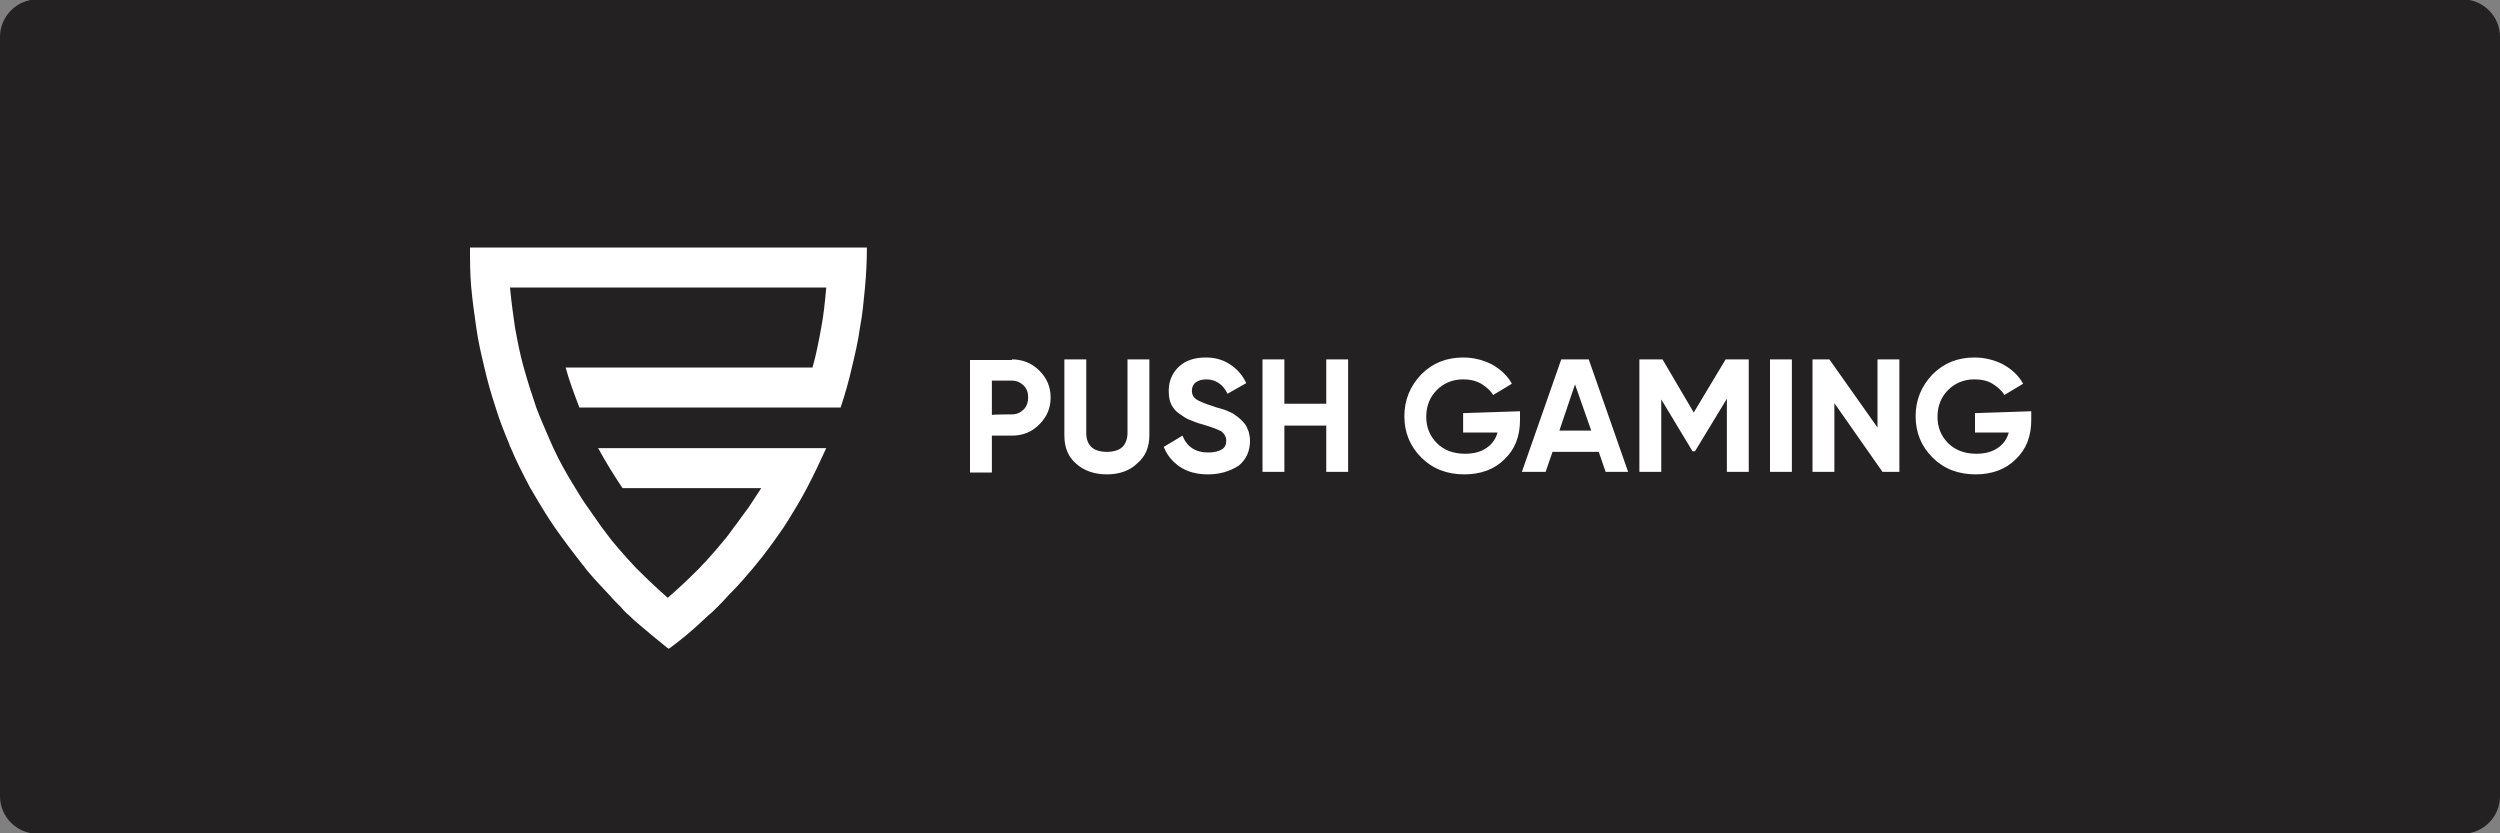
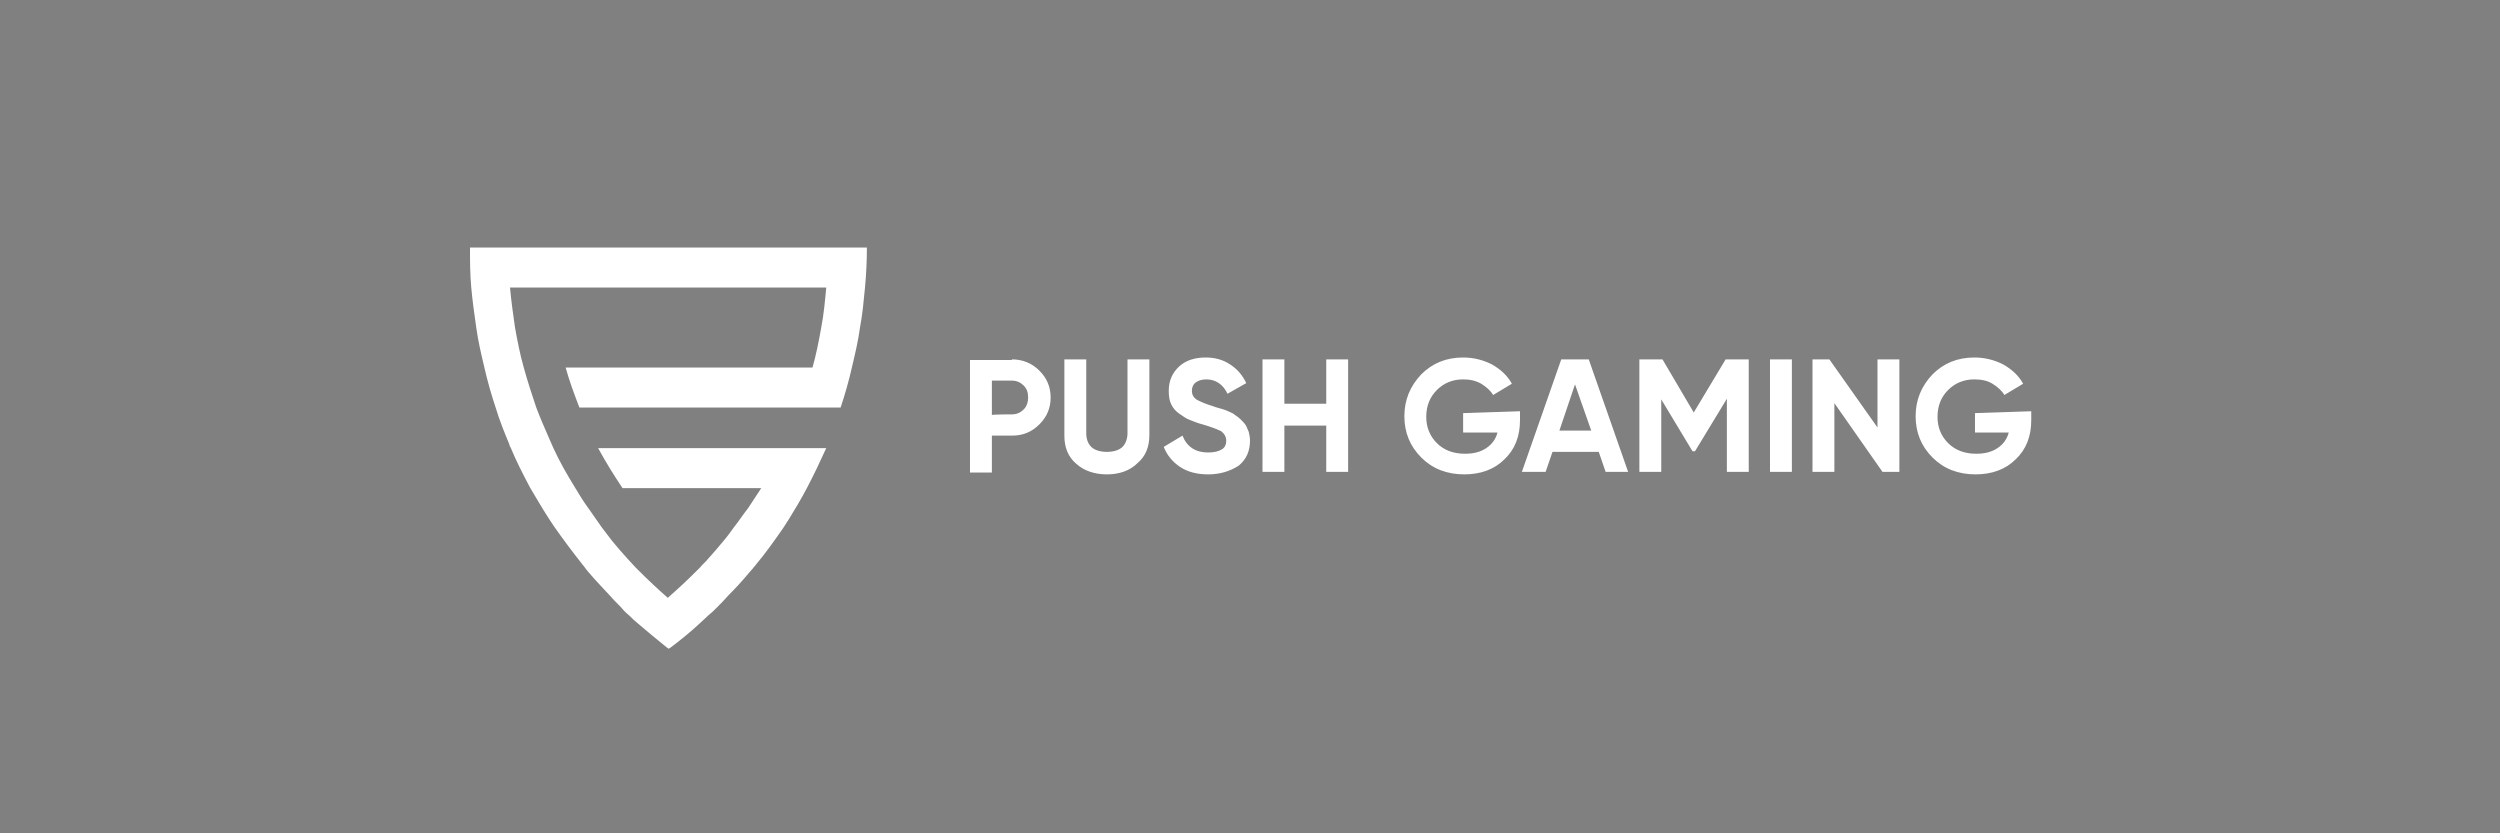
<svg xmlns="http://www.w3.org/2000/svg" xmlns:ns1="http://sodipodi.sourceforge.net/DTD/sodipodi-0.dtd" version="1.1" id="svg2" ns1:docname="Deposit-Logo-Master-File_[D]Tom Horn-A-light-01.eps" x="0px" y="0px" viewBox="0 0 400 133.3" style="enable-background:new 0 0 400 133.3;" xml:space="preserve">
  <rect x="0" y="0" width="400" height="133.3" fill="#808080" stroke="none" />
  <style type="text/css">
	.st0{fill:#B1B1B0;}
	.st1{fill:#28272A;}
	.st2{fill:#232121;}
	.st3{fill:#FFFFFF;}
	.st4{fill:#7C7D7F;}
	.st5{fill:#586A6C;}
	.st6{fill:#C7C7C7;}
	.st7{fill:#19171C;}
</style>
-   <path class="st2" d="M394,133.4H6c-3.3,0-6-2.7-6-6V5.9c0-3.3,2.7-6,6-6h388c3.3,0,6,2.7,6,6v121.5C400,130.7,397.3,133.4,394,133.4  z" />
  <path class="st3" d="M138.7,39.6c0,2.1-0.1,4.3-0.3,6.4c-0.2,2.1-0.4,4.3-0.8,6.4c-0.3,2.2-0.8,4.3-1.3,6.4  c-0.5,2.2-1.1,4.3-1.8,6.4H92.7c-0.8-2.1-1.6-4.2-2.2-6.4H130c0.6-2.1,1-4.2,1.4-6.4c0.4-2.1,0.6-4.2,0.8-6.4H81.6  c0.2,2.2,0.5,4.3,0.8,6.4c0.4,2.2,0.8,4.3,1.4,6.4c0.6,2.2,1.3,4.3,2,6.4c0.6,1.6,1.3,3.2,2,4.8c0.2,0.5,0.5,1.1,0.7,1.6  c1,2.2,2.2,4.3,3.5,6.4c0.7,1.2,1.4,2.3,2.2,3.4c0.7,1,1.4,2,2.1,3c0.5,0.7,1.1,1.4,1.6,2.1c0.8,1,1.7,2,2.6,3  c0.4,0.4,0.8,0.9,1.2,1.3c0.2,0.2,0.3,0.3,0.5,0.5c1.5,1.5,3.1,3,4.7,4.4l0,0v-0.1c1.6-1.4,3.1-2.8,4.6-4.3c0.2-0.2,0.3-0.3,0.5-0.5  c0.4-0.5,0.9-0.9,1.3-1.4c0.8-0.9,1.7-1.9,2.5-2.9c0.6-0.7,1.1-1.4,1.6-2.1c0.8-1,1.5-2.1,2.3-3.1c0.7-1.1,1.4-2.1,2.1-3.2H99.6  c-1.4-2.1-2.7-4.2-3.9-6.4h36.5c-1,2.2-2,4.3-3.1,6.4c-0.9,1.7-1.9,3.4-2.9,5c-0.3,0.5-0.6,0.9-0.9,1.4c-1.4,2-2.8,4-4.4,5.9  c-0.1,0.2-0.3,0.3-0.4,0.5l-0.7,0.8c-1,1.2-2.1,2.4-3.2,3.5c-0.6,0.7-1.3,1.4-2,2.1c-0.4,0.4-0.8,0.8-1.2,1.1  c-0.5,0.5-1,0.9-1.4,1.3c-1.5,1.4-3.1,2.7-4.7,3.9l-0.3,0.2l-0.3-0.2c-1.6-1.3-3.2-2.6-4.7-3.9c-0.5-0.4-0.9-0.8-1.3-1.2  c-0.5-0.4-0.9-0.8-1.3-1.3c-0.7-0.7-1.4-1.4-2-2.1c-1-1.1-2.1-2.2-3.1-3.4c-0.3-0.3-0.5-0.6-0.8-1c-0.1-0.2-0.3-0.3-0.4-0.5  c-1.5-1.9-3-3.9-4.4-5.9c-0.3-0.4-0.5-0.8-0.8-1.2c-1.1-1.7-2.1-3.4-3.1-5.1c-1.1-2.1-2.2-4.2-3.1-6.4c-0.1-0.2-0.2-0.3-0.2-0.5  c-0.8-1.9-1.6-3.9-2.2-5.9c-0.7-2.1-1.3-4.2-1.8-6.4c-0.5-2.1-1-4.2-1.3-6.4c-0.3-2.1-0.6-4.2-0.8-6.4c-0.2-2.2-0.2-4.3-0.2-6.4  H138.7z M161.9,57.5c1.7,0,3.2,0.6,4.4,1.8c1.2,1.2,1.8,2.6,1.8,4.3c0,1.7-0.6,3.1-1.8,4.3c-1.2,1.2-2.6,1.8-4.4,1.8h-3.2v5.9h-3.5  v-18H161.9z M161.9,66.3c0.8,0,1.4-0.3,1.9-0.8c0.5-0.5,0.7-1.2,0.7-1.9c0-0.8-0.2-1.4-0.7-1.9c-0.5-0.5-1.1-0.8-1.9-0.8h-3.2v5.5  C158.8,66.3,161.9,66.3,161.9,66.3z M177.1,75.9c-2,0-3.7-0.6-4.9-1.7c-1.3-1.1-1.9-2.6-1.9-4.5V57.5h3.5v11.8c0,1,0.3,1.7,0.8,2.2  c0.5,0.5,1.4,0.8,2.5,0.8c1.1,0,2-0.3,2.5-0.8c0.5-0.5,0.8-1.3,0.8-2.2V57.5h3.5v12.1c0,1.9-0.6,3.4-1.9,4.5  C180.8,75.3,179.1,75.9,177.1,75.9 M193.3,75.9c-1.8,0-3.3-0.4-4.5-1.2s-2.1-1.9-2.6-3.2l3-1.8c0.7,1.8,2.1,2.7,4.1,2.7  c1,0,1.7-0.2,2.2-0.5s0.7-0.8,0.7-1.4c0-0.6-0.3-1.1-0.8-1.5c-0.6-0.3-1.6-0.7-3-1.1c-0.8-0.2-1.5-0.5-2-0.7c-0.6-0.2-1.1-0.6-1.7-1  s-1-0.9-1.3-1.5c-0.3-0.6-0.4-1.3-0.4-2.2c0-1.6,0.6-2.9,1.7-3.9c1.1-1,2.6-1.4,4.2-1.4c1.4,0,2.7,0.3,3.9,1.1c1.1,0.7,2,1.7,2.6,3  l-3,1.7c-0.7-1.5-1.9-2.3-3.4-2.3c-0.7,0-1.3,0.2-1.7,0.5c-0.4,0.3-0.6,0.8-0.6,1.3c0,0.6,0.2,1,0.7,1.4c0.5,0.3,1.4,0.7,2.7,1.1  c0.5,0.2,1,0.3,1.3,0.4c0.3,0.1,0.7,0.2,1.1,0.4c0.5,0.2,0.9,0.4,1.1,0.6c0.3,0.2,0.6,0.4,0.9,0.7s0.6,0.6,0.8,0.9  c0.2,0.3,0.3,0.7,0.5,1.1c0.1,0.4,0.2,0.9,0.2,1.4c0,1.7-0.6,3-1.8,4C196.8,75.4,195.2,75.9,193.3,75.9 M212.2,57.5h3.5v18h-3.5  v-7.4h-6.7v7.4H202v-18h3.5v7.1h6.7V57.5z M243.2,65.8v1.4c0,2.6-0.8,4.7-2.5,6.3c-1.6,1.6-3.8,2.4-6.4,2.4c-2.8,0-5.1-0.9-6.9-2.7  c-1.8-1.8-2.7-4-2.7-6.6c0-2.6,0.9-4.8,2.7-6.7c1.8-1.8,4-2.7,6.7-2.7c1.7,0,3.2,0.4,4.6,1.1c1.4,0.8,2.5,1.8,3.2,3.1l-3,1.8  c-0.4-0.7-1.1-1.3-1.9-1.8c-0.9-0.5-1.8-0.7-2.9-0.7c-1.7,0-3.1,0.6-4.2,1.7c-1.1,1.1-1.7,2.5-1.7,4.3c0,1.7,0.6,3.1,1.7,4.2  c1.1,1.1,2.6,1.7,4.5,1.7c1.4,0,2.5-0.3,3.4-0.9c0.9-0.6,1.5-1.4,1.8-2.5h-5.5v-3.1L243.2,65.8L243.2,65.8z M256.9,75.5l-1.1-3.2  h-7.4l-1.1,3.2h-3.8l6.3-18h4.4l6.3,18H256.9L256.9,75.5z M249.5,68.9h5.1l-2.6-7.4L249.5,68.9z M279.8,57.5v18h-3.5V63.8l-5.1,8.4  h-0.4l-5-8.3v11.6h-3.5v-18h3.7L271,66l5.1-8.5H279.8z M283.2,57.5h3.5v18h-3.5V57.5z M300.4,57.5h3.5v18h-2.7l-7.7-11v11H290v-18  h2.7l7.7,10.9V57.5z M325,65.8v1.4c0,2.6-0.8,4.7-2.5,6.3c-1.6,1.6-3.8,2.4-6.4,2.4c-2.8,0-5.1-0.9-6.9-2.7c-1.8-1.8-2.7-4-2.7-6.6  c0-2.6,0.9-4.8,2.7-6.7c1.8-1.8,4-2.7,6.7-2.7c1.7,0,3.2,0.4,4.6,1.1c1.4,0.8,2.5,1.8,3.2,3.1l-3,1.8c-0.4-0.7-1.1-1.3-1.9-1.8  s-1.8-0.7-2.9-0.7c-1.7,0-3.1,0.6-4.2,1.7c-1.1,1.1-1.7,2.5-1.7,4.3c0,1.7,0.6,3.1,1.7,4.2c1.1,1.1,2.6,1.7,4.5,1.7  c1.4,0,2.5-0.3,3.4-0.9c0.9-0.6,1.5-1.4,1.8-2.5H316v-3.1L325,65.8L325,65.8z" />
</svg>